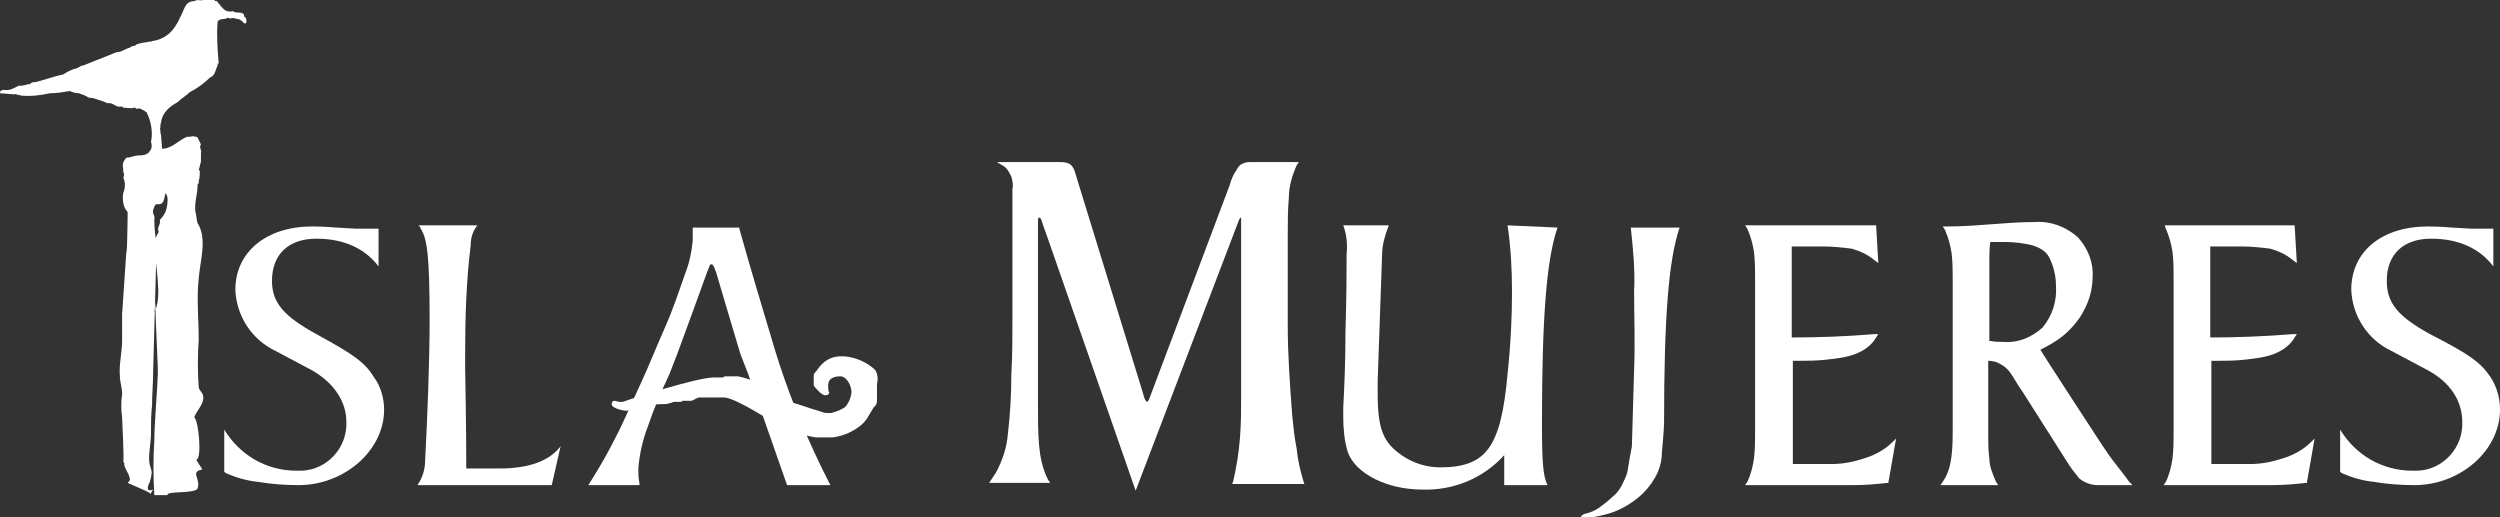
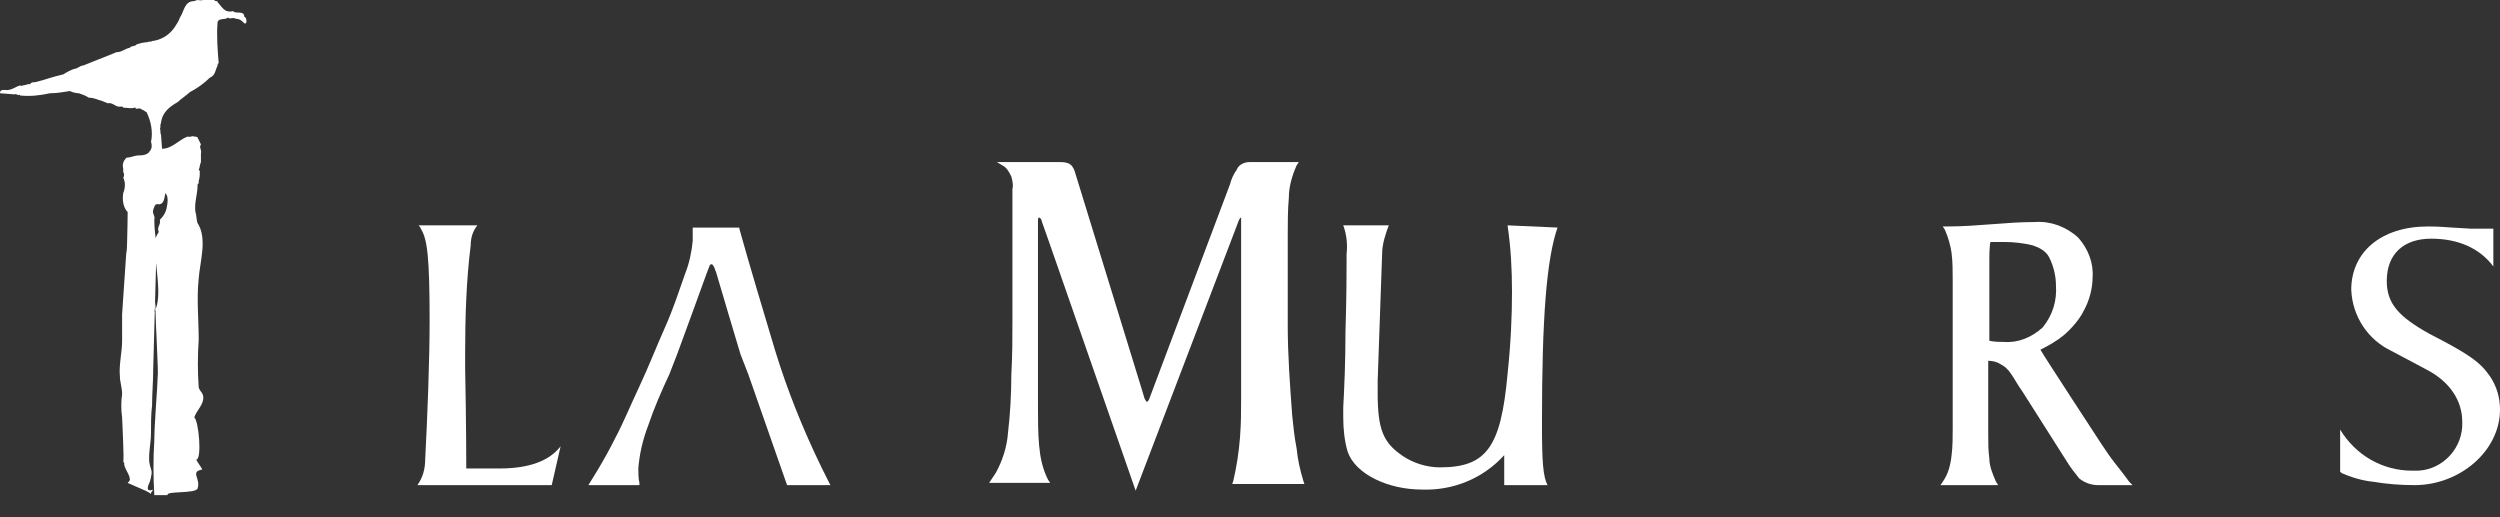
<svg xmlns="http://www.w3.org/2000/svg" version="1.1" id="Layer_1" x="0px" y="0px" viewBox="0 0 225.2 46.6" style="enable-background:new 0 0 225.2 46.6;" xml:space="preserve">
  <rect x="0" y="0" width="225.2" height="46.6" fill="#333333" stroke="none" />
  <style type="text/css">
	.st0{fill:#FFFFFF;}
</style>
  <title>Asset 12</title>
  <g>
    <g id="Layer_1-2">
      <path class="st0" d="M14,27.2c0,2.2,0.3,6.3,0.2,6.8c0,0.7-0.3,4.2-0.3,5.7c-0.1,1.6-0.1,3.2,0,4.9h1.2c-0.2-0.4,2.5-0.1,2.7-0.6    c0.3-0.9-0.7-1.5,0.4-1.7c0.1,0-0.6-0.9-0.5-0.9c0.5-0.1,0.2-3.5-0.2-3.8c0.2-0.6,0.7-1,0.8-1.6s-0.3-0.7-0.4-1.1    c-0.1-1.4-0.1-2.9,0-4.3c0-1.8-0.2-3.7,0-5.5c0.1-1.5,0.8-3.6-0.1-5c-0.1-0.2-0.1-0.8-0.2-1c-0.1-1,0.2-1.5,0.2-2.5l0.1-0.1    c0-0.1,0-0.1,0-0.2c0.1-0.3,0.1-0.6,0.1-0.9l0,0l-0.1-0.1c0.1-0.2,0.1-0.5,0.2-0.7v-0.8c0.1-0.3-0.2-0.5,0-0.8    c-0.1-0.2-0.2-0.4-0.3-0.6c0-0.1-0.3-0.1-0.3-0.1c-0.2-0.1-0.4,0.1-0.6,0c-0.8,0.3-1.4,1.1-2.3,1.1l-0.1-1.3    c-0.1-0.1,0-0.4-0.1-0.5c0.1-0.1,0-0.4,0.1-0.5c0.1-1,0.8-1.5,1.5-1.9c0.3-0.3,0.8-0.6,1.1-0.9c0.6-0.3,1.3-0.8,1.8-1.3    c0.5-0.2,0.5-0.7,0.7-1.1c0-0.1,0-0.2,0.1-0.2c-0.1-1.2-0.2-2.5-0.1-3.7c0.1-0.4,0.7-0.2,0.9-0.4c0.1,0,0.2,0,0.2,0.1    c0.1-0.1,0.4-0.1,0.6,0l0,0C21.9,1.7,22,2.4,22.2,2c0-0.2,0-0.4-0.2-0.5c0-0.6-0.8-0.2-1-0.5c-0.8,0.2-1-0.4-1.4-0.8    c0-0.2-0.2,0-0.3-0.2h-1c-0.4,0.1-0.4-0.1-0.8,0.1c-0.9,0-0.9,0.9-1.3,1.5c-0.1,0.3-0.3,0.6-0.5,0.9c-0.5,0.7-1.2,1.1-2,1.2    c-0.1,0.1-0.3,0-0.4,0.1c-0.3,0-0.7,0.1-1,0.2c-0.1,0.2-0.5,0.1-0.6,0.3c-0.5,0.1-0.7,0.4-1.2,0.4l-3,1.2c-0.3,0-0.5,0.3-0.8,0.3    C6.4,6.3,6,6.5,5.7,6.7C4.8,6.9,4,7.2,3.2,7.4c-0.2,0-0.4,0-0.5,0.2C2.6,7.5,2.3,7.7,2,7.7c-0.1,0.1-0.1,0-0.2,0    C1.4,7.8,1,8.2,0.4,8.1C0.2,8.1,0,8.1,0,8.4l1.3,0.1l0,0c0.2-0.1,0.4,0.2,0.5,0c0,0,0,0,0,0.1c0.9,0.1,1.8,0,2.7-0.2    c0.6,0,1.2-0.1,1.8-0.2c0.2,0.1,0.5,0.2,0.8,0.2l0,0c0.3,0.1,0.6,0.2,0.9,0.4l0,0C8.5,8.8,8.8,9,9.2,9.1l0.5,0.2    c0.5-0.1,0.7,0.4,1.2,0.3c0.1,0,0.2,0,0.2,0.1c0.3,0,0.8,0.1,1,0c0.1,0,0.2,0,0.1,0.1c0.2,0,0.5-0.1,0.6,0.1    c0.2,0,0.3,0.2,0.4,0.2c0.4,0.8,0.6,1.8,0.4,2.7l0,0c0.1,0.2,0.1,0.6-0.1,0.8c-0.2,0.4-0.8,0.4-1,0.4c-0.4,0-0.7,0.2-1.1,0.2    c-0.3,0.3-0.4,0.6-0.3,1c0,0.1,0,0.2,0,0.3l0,0c0.1,0.1,0.1,0.4,0,0.5l0,0c0.2,0.4,0.2,0.9,0,1.4l0,0c-0.1,0.6,0,1.3,0.4,1.7    c0,1.1-0.1,5-0.1,3.3L11,28.3c0,0.8,0,1.6,0,2.4c0,1-0.3,2.2-0.2,3.2c0,0.5,0.2,1,0.2,1.6c-0.1,0.7-0.1,1.4,0,2.1    c0,0.1,0.2,4,0.1,4l0.1,0.1c-0.1,0.4,0.5,1,0.5,1.5c0,0.1-0.1,0.2-0.2,0.3c0.5,0.2,1.1,0.5,1.6,0.7c0.2,0.1,0.4,0.2,0.5,0.3v-0.1    l0.2-0.3c-0.8,0.3-0.4-0.5-0.3-0.7l0.1-0.4c0.1-0.6,0.1-0.4-0.1-1.1s0.1-2,0.1-2.8s0-1.8,0.1-2.6c0-1.1,0.1-2.1,0.1-3.2    c0.1-3.6,0.2-7.3,0.3-11v-0.2c-0.1-0.8-0.2-1.5-0.2-2.3l0,0c0.1-0.4-0.2-0.5-0.1-0.9c0.1-0.2,0.1-0.6,0.5-0.5c0.5,0,0.5-0.6,0.6-1    c0.3,0.3,0.2,0.9,0.1,1.4l0,0c-0.1,0.4-0.3,0.7-0.6,1c0.1,0.5-0.3,0.6-0.1,1.1c-0.2,0.3-0.4,0.7-0.3,1.2c-0.1,1.8,0.7,4.6-0.1,6" />
      <path class="st0" d="M190.5,41.7c-0.4-0.5-0.8-1.1-1.2-1.7c0,0-5.3-8.1-5.5-8.5c0.8-0.4,1.5-0.8,2.1-1.3c0.7-0.6,1.4-1.4,1.8-2.2    c0.5-0.9,0.8-2,0.8-3c0.1-1.3-0.4-2.6-1.3-3.6c-1.1-1-2.5-1.5-3.9-1.4c-1.3,0-2.6,0.1-3.9,0.2s-2.6,0.2-4,0.2H175l0.2,0.3    c0.3,0.7,0.5,1.4,0.6,2.1c0.1,0.8,0.1,1.7,0.1,2.5v13.3c0,0.8,0,1.6-0.1,2.4c-0.1,0.9-0.3,1.7-0.8,2.4l-0.2,0.3h5.2l-0.2-0.3    c-0.3-0.7-0.6-1.4-0.6-2.1c-0.1-0.7-0.1-1.4-0.1-2.1v-6.7c0.4,0,0.8,0.1,1.1,0.3c0.4,0.2,0.7,0.5,0.9,0.8c0.3,0.4,0.6,1,1.1,1.7    l4,6.3c0.3,0.5,0.7,1,1.1,1.5c0.5,0.4,1.1,0.6,1.7,0.6h3.1l-0.3-0.3C191.3,42.7,190.8,42.1,190.5,41.7z M180.5,30.8    c-0.4,0-0.8,0-1.3-0.1v-7.4c0,0,0-1.2,0.1-1.5h1.3c0.8,0,1.7,0.1,2.5,0.3c0.6,0.2,1.2,0.5,1.5,1.1c0.4,0.8,0.6,1.7,0.6,2.5    c0.1,1.4-0.3,2.7-1.2,3.8C183,30.4,181.8,30.9,180.5,30.8L180.5,30.8z" />
      <path class="st0" d="M69.8,31.5c-1.1-3.7-2.2-7.3-3.2-10.9v-0.1h-4.2v1.2c-0.1,1-0.3,2-0.7,3c-0.5,1.4-1,3-1.8,4.8    s-1.5,3.6-2.3,5.3s-1.5,3.4-2.2,4.7c-0.5,1-1,1.9-1.6,2.9L53,43.7h4.6v-0.2c-0.1-0.4-0.1-0.9-0.1-1.3c0.1-1.3,0.4-2.6,0.9-3.9    c0.5-1.5,1.2-3.1,1.9-4.6l0,0l0.7-1.8l0,0c0.2-0.5,2.7-7.4,2.7-7.4l0.2-0.5c0-0.1,0.1-0.2,0.2-0.2c0.1,0,0.1,0.1,0.2,0.2    c0.1,0.2,0.1,0.3,0.2,0.5c0,0,1.8,6.1,2.2,7.4l0,0l0.7,1.8l0,0l3.5,10h3.9l-0.8-1.6C72.3,38.6,70.9,35.1,69.8,31.5z" />
      <path class="st0" d="M116.8,40.4c-0.2-1-0.3-2-0.4-3c-0.2-2.7-0.4-5.4-0.4-8.1v-8.1c0-1.1,0-2.3,0.1-3.4c0-1,0.3-2,0.7-2.9    l0.2-0.3h-4.4c-0.5,0-1,0.2-1.2,0.7c-0.3,0.4-0.5,0.9-0.6,1.3l-7,18.6l-0.3,0.8c-0.1,0.2-0.2,0.2-0.2,0.2s-0.1-0.1-0.2-0.3l-0.3-1    l-6-19.5c-0.1-0.3-0.3-0.6-0.6-0.7c-0.3-0.1-0.5-0.1-0.8-0.1h-5.6l0.5,0.3c0.4,0.2,0.6,0.6,0.8,1c0.1,0.4,0.2,0.8,0.1,1.1v11.9    c0,1.5,0,3.1-0.1,4.9c0,1.7-0.1,3.5-0.3,5.2c-0.1,1.3-0.5,2.5-1.1,3.6l-0.6,0.9h5.5l-0.2-0.3c-0.5-1-0.7-2-0.8-3.1    c-0.1-1.1-0.1-2.4-0.1-3.8v-0.8V20.9v-0.2c0-0.3,0-0.5,0-0.8c0-0.1,0-0.3,0.1-0.3s0.2,0.1,0.3,0.5l0.6,1.7l7.8,22.4l9.2-24.1    c0.1-0.3,0.2-0.5,0.3-0.5c0,0,0,0.1,0,0.1c0,0.2,0,0.3,0,0.5v15c0,0.2,0,0.4,0,0.7c0,1.1,0,2.2-0.1,3.5c-0.1,1.3-0.3,2.6-0.6,3.9    l-0.1,0.3h6.5l-0.1-0.3C117.1,42.3,116.9,41.4,116.8,40.4z" />
-       <path class="st0" d="M28.5,30.1c-2.9-1.6-4-2.8-4-4.8c0-2.4,1.5-3.8,4-3.8s4.4,0.9,5.6,2.5v-3.4h-0.5c-0.3,0-0.8,0-1.5,0l-1.8-0.1    c-1.3-0.1-1.8-0.1-2.2-0.1c-4.1,0-6.9,2.3-6.9,5.7c0.1,2.4,1.5,4.5,3.6,5.5l3.2,1.7c2,1.1,3.2,2.8,3.2,4.7c0.1,2.3-1.7,4.3-4,4.4    c-0.2,0-0.4,0-0.5,0c-2.7,0-5.1-1.4-6.5-3.7v3.8c0.1,0.1,0.1,0,0.1,0.1c0.9,0.4,1.9,0.7,2.9,0.8c1.2,0.2,2.4,0.3,3.7,0.3    c4.1,0,7.7-3.1,7.7-6.8c0-1-0.3-2.1-0.9-2.9C32.9,32.7,32,32,28.5,30.1z" />
      <path class="st0" d="M224.3,33.9c-0.9-1.3-1.9-2-5.4-3.8c-2.9-1.6-3.9-2.8-3.9-4.8c0-2.4,1.5-3.8,4-3.8s4.4,0.9,5.6,2.5v-3.4h-0.5    c-0.3,0-0.8,0-1.5,0l-1.7-0.1c-1.3-0.1-1.8-0.1-2.2-0.1c-4.2,0-6.9,2.3-6.9,5.7c0.1,2.4,1.5,4.5,3.6,5.5l3.2,1.7    c2.1,1.1,3.2,2.8,3.2,4.7c0.1,2.3-1.7,4.3-4,4.4c-0.2,0-0.4,0-0.5,0c-2.7,0-5.1-1.4-6.5-3.7v3.8c0.1,0.1,0.1,0,0.1,0.1    c0.9,0.4,1.9,0.7,2.9,0.8c1.2,0.2,2.4,0.3,3.7,0.3c4.1,0,7.7-3.1,7.7-6.8C225.2,35.8,224.9,34.8,224.3,33.9z" />
      <path class="st0" d="M45,42.2h-3v-0.4c0-0.5,0-3.4-0.1-8.7v-1.3c0-3.2,0.1-6.5,0.5-9.7c0-0.7,0.2-1.3,0.6-1.8h-5.3    c0.1,0.1,0.2,0.2,0.2,0.3c0.6,0.9,0.8,2.6,0.8,8.3c0,3.6-0.2,8.7-0.4,12.5c0,0.8-0.2,1.6-0.7,2.3h0.4h6.4h5.1h0.2l0.8-3.5    C49.5,41.5,47.7,42.2,45,42.2z" />
      <path class="st0" d="M135.8,20.3c0.3,2,0.4,4,0.4,6c0,2.1-0.1,4.6-0.4,7.4c-0.6,6.6-1.9,8.4-6.1,8.4c-1.2,0-2.4-0.4-3.3-1    c-1.8-1.2-2.3-2.4-2.3-5.7c0-0.3,0-0.7,0-1.1l0.4-11.4c0-0.9,0.3-1.8,0.6-2.6H121c0.3,0.8,0.4,1.7,0.3,2.6c0,0.2,0,0.4,0,0.6    c0,1,0,3.1-0.1,6.4c0,2.7-0.1,4.9-0.2,6.8c0,0.3,0,0.6,0,0.9c0,1,0.1,2.1,0.4,3.1c0.7,2,3.6,3.4,6.7,3.4c2.8,0.1,5.5-1,7.4-3.1    v2.7h3.9c-0.4-0.8-0.5-2-0.5-5.6c0-9.4,0.4-14.7,1.4-17.6L135.8,20.3z" />
-       <path class="st0" d="M147.2,26.3c0,2.1,0.1,4.6,0,7l-0.2,6.9c-0.2,1-0.3,1.7-0.4,2.3c-0.1,0.4-0.3,0.8-0.5,1.2    c-0.2,0.4-0.5,0.8-0.9,1.1c-0.3,0.3-0.7,0.6-1.1,0.9c-0.4,0.3-0.9,0.5-1.4,0.6l-0.3,0.2l0.2,0.2h0.1c0.9-0.1,1.9-0.3,2.7-0.6    c0.8-0.3,1.6-0.8,2.2-1.3c0.6-0.5,1.1-1.1,1.5-1.8c0.4-0.7,0.6-1.5,0.6-2.2c0,0,0.2-2.1,0.2-2.7c0-9.4,0.4-14.7,1.4-17.6h-4.4    C147.1,22.3,147.3,24.3,147.2,26.3z" />
-       <path class="st0" d="M78.7,33.2c-0.7-0.6-1.6-1-2.6-1.1h-0.4c-0.8,0-1.5,0.4-2,1.1c-0.1,0.2-0.4,0.4-0.4,0.6v0.9    c0,0.1,0.7,0.9,1,0.9c0.2,0,0.3,0,0.4-0.2c-0.1-0.2-0.1-0.5-0.1-0.7c0-0.6,0.5-0.8,1.1-0.8s1,0.9,1,1.4s-0.4,1.4-0.8,1.5    c-0.3,0.2-0.7,0.3-1,0.4h-0.5c-0.1,0-0.4-0.1-0.7-0.2c-0.7-0.2-1.5-0.5-2.2-0.7c-0.3-0.1-0.5-0.4-0.8-0.6    c-0.8-0.5-1.7-0.9-2.6-1.3c-0.5-0.2-1.1-0.4-1.6-0.5h-1.2c-0.1,0-0.1,0.1-0.2,0.1h-0.8c-1.5,0-7.4,1.9-8.2,2.2c-0.1,0-0.2,0-0.3,0    c-0.1,0-0.4-0.1-0.4-0.1c-0.2,0-0.3,0.1-0.3,0.3c0,0,0,0,0,0c0,0.4,1.1,0.6,1.3,0.6c0.7-0.1,1.5-0.2,2.2-0.5    c0.4-0.1,0.9-0.1,1.3-0.1c0.3,0,0.8-0.2,0.8-0.2h0.6c0.1,0,0.2-0.1,0.2-0.1h0.8c0.1,0,0.5-0.3,0.7-0.3h2.2c1.1,0,4.8,2.5,5.1,2.6    c0.4,0.2,0.8,0.3,1.2,0.5c0.7,0.2,1.3,0.4,2,0.5h1.5c0.8-0.1,1.6-0.4,2.3-0.9c0.3-0.2,0.6-0.5,0.8-0.8c0.2-0.3,0.4-0.7,0.6-1    c0.2-0.2,0.3-0.3,0.3-0.6s0-0.5,0-0.7c0-0.3,0-0.6,0-0.8C79.1,34.2,79.1,33.5,78.7,33.2z" />
-       <path class="st0" d="M170.5,39.8c-0.7,0.7-1.6,1.2-2.6,1.5c-0.9,0.3-1.9,0.5-2.9,0.5h-3.5v-9.3h0.6c0.7,0,1.5,0,2.4-0.1    c0.9-0.1,1.8-0.2,2.6-0.5c0.8-0.3,1.5-0.8,1.9-1.5l0.2-0.3h-0.4c-2.4,0.2-4.9,0.3-7.4,0.3v-8.2h2.8c0.9,0,1.8,0.1,2.6,0.2    c0.7,0.2,1.4,0.5,2,1l0.4,0.3l-0.2-3.4h-11.8l0.2,0.3c0.3,0.7,0.5,1.4,0.6,2.1c0.1,0.8,0.1,1.7,0.1,2.5v5.1l0,0v2.4l0,0v6.1    c0,0.8,0,1.7-0.1,2.5c-0.1,0.7-0.3,1.5-0.6,2.1l-0.2,0.3h9.7c1.2,0,2.2-0.1,3.1-0.2h0.1l0.7-4L170.5,39.8z" />
-       <path class="st0" d="M208.2,39.8c-0.7,0.7-1.6,1.2-2.6,1.5c-0.9,0.3-1.9,0.5-2.9,0.5h-3.5v-9.3h0.6c0.7,0,1.5,0,2.4-0.1    c0.9-0.1,1.8-0.2,2.6-0.5c0.8-0.3,1.5-0.8,1.9-1.5l0.2-0.3h-0.4c-2.5,0.2-4.9,0.3-7.4,0.3v-8.2h2.8c0.9,0,1.8,0.1,2.6,0.2    c0.7,0.2,1.4,0.5,2,1l0.4,0.3l-0.2-3.4H195l0.1,0.3c0.3,0.7,0.5,1.4,0.6,2.1c0.1,0.8,0.1,1.7,0.1,2.5v5.1l0,0v2.4l0,0v6.1    c0,0.8,0,1.7-0.1,2.5c-0.1,0.7-0.3,1.5-0.6,2.1l-0.2,0.3h9.7c1.2,0,2.2-0.1,3.1-0.2h0.1l0.7-4L208.2,39.8z" />
    </g>
  </g>
</svg>